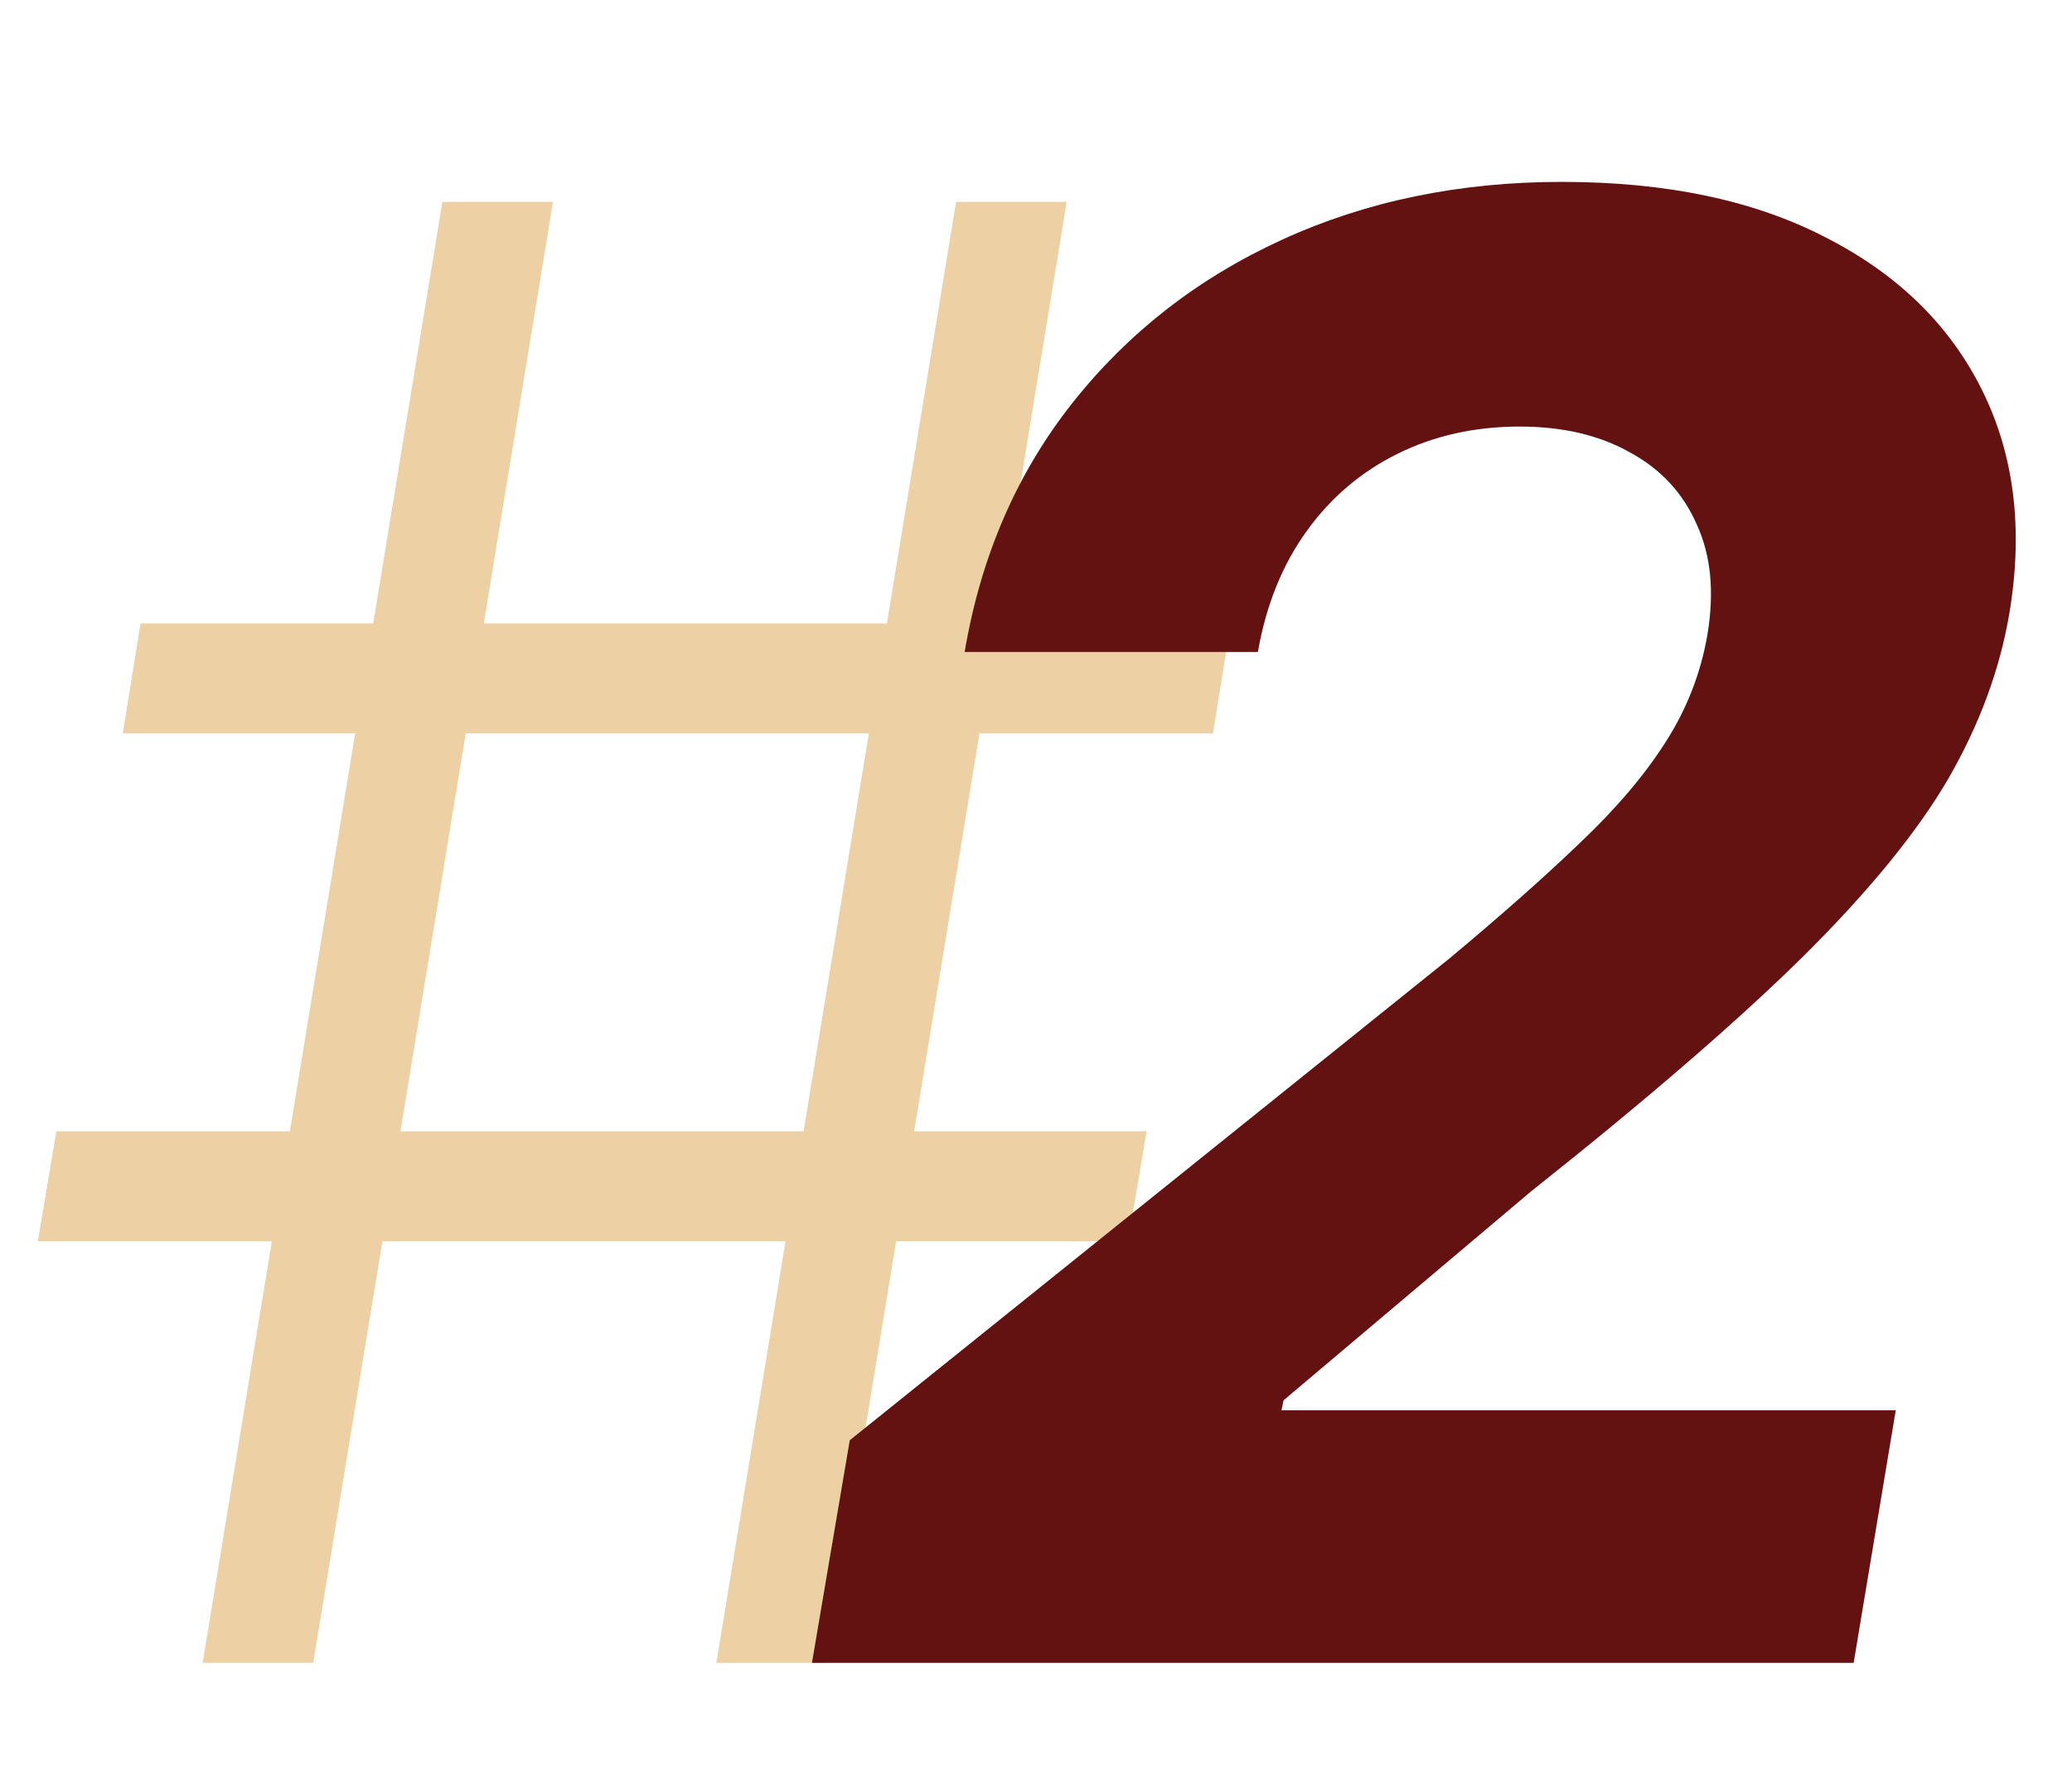
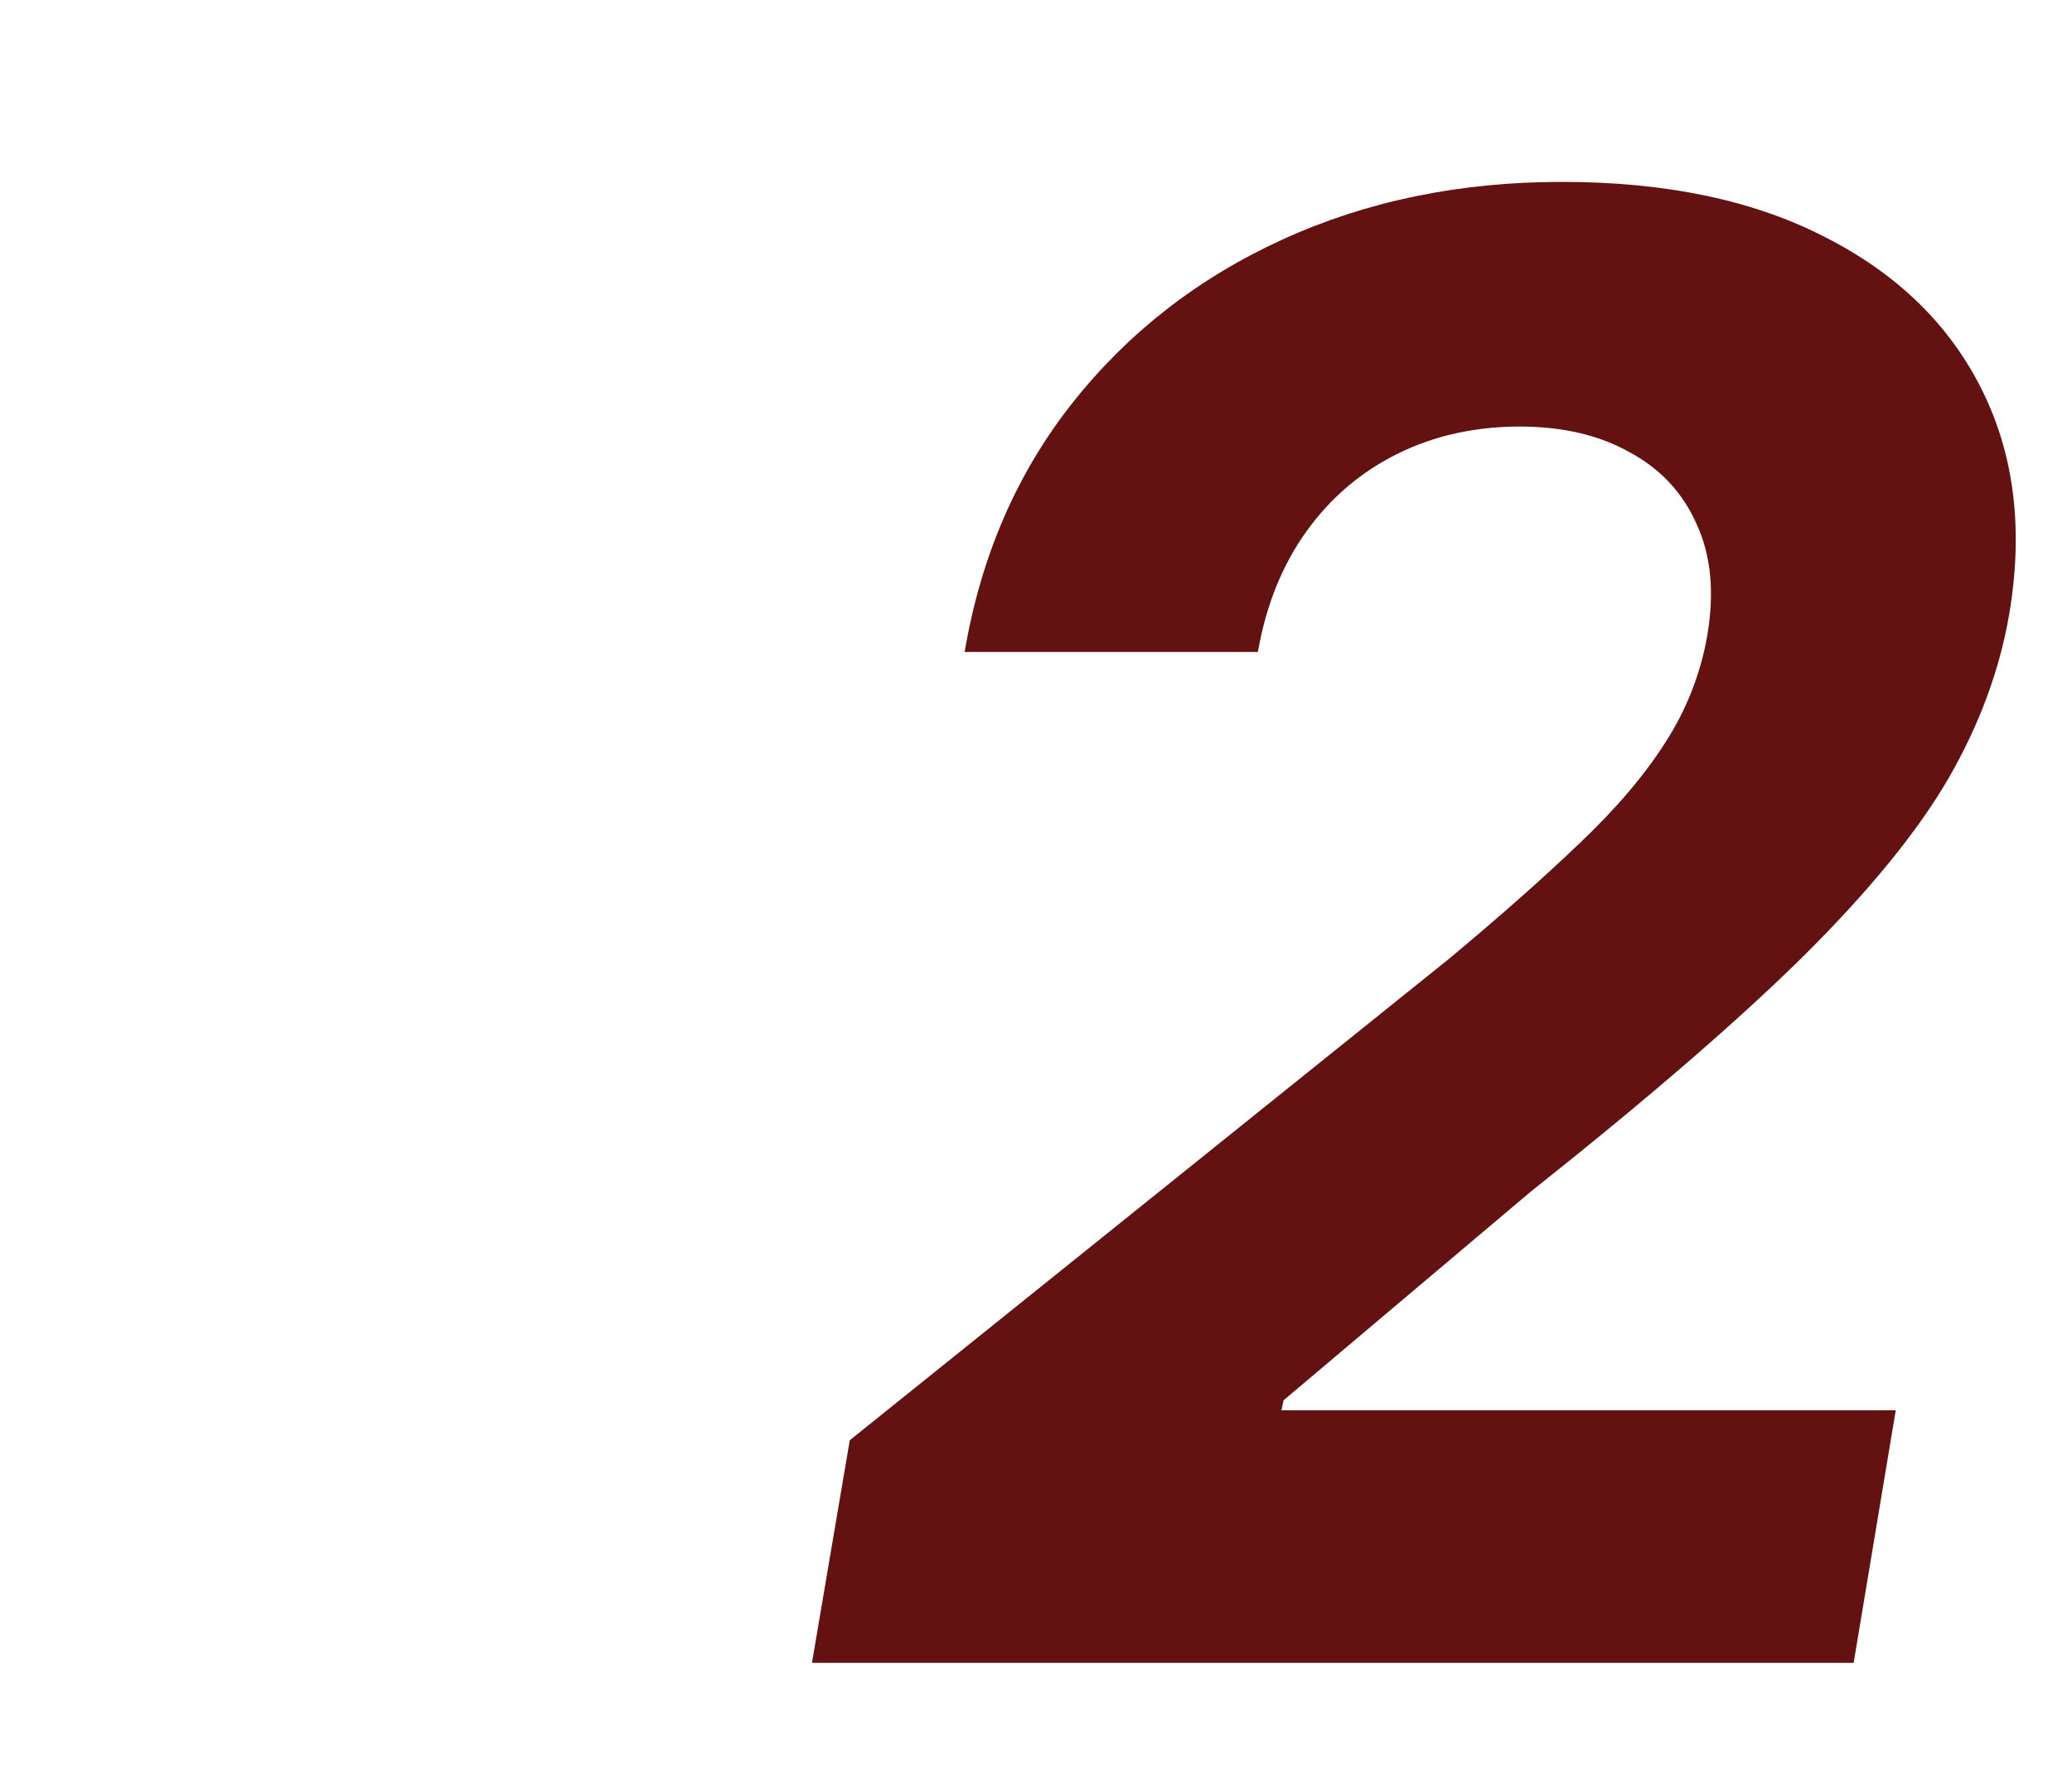
<svg xmlns="http://www.w3.org/2000/svg" width="66" height="57" viewBox="0 0 66 57" fill="none">
-   <path d="M22.818 52.977L30.454 6.431H33.977L26.341 52.977H22.818ZM1.205 39.545L1.795 36.045H36.523L35.932 39.545H1.205ZM6.455 52.977L14.091 6.431H17.614L9.977 52.977H6.455ZM3.909 23.363L4.477 19.863H39.205L38.636 23.363H3.909Z" fill="#EDD1A5" />
  <path d="M25.864 52.977L27.068 45.886L46.159 30.545C47.795 29.181 49.182 27.954 50.318 26.863C51.47 25.772 52.379 24.704 53.045 23.658C53.727 22.598 54.174 21.454 54.386 20.227C54.614 18.863 54.5 17.689 54.045 16.704C53.606 15.704 52.894 14.939 51.909 14.408C50.939 13.863 49.773 13.59 48.409 13.59C46.985 13.59 45.689 13.878 44.523 14.454C43.356 15.03 42.386 15.855 41.614 16.931C40.841 18.007 40.326 19.287 40.068 20.772H30.727C31.242 17.727 32.386 15.083 34.159 12.84C35.932 10.598 38.159 8.863 40.841 7.636C43.523 6.408 46.492 5.795 49.75 5.795C53.083 5.795 55.886 6.386 58.159 7.567C60.447 8.734 62.106 10.355 63.136 12.431C64.167 14.507 64.454 16.886 64 19.567C63.697 21.34 63.053 23.083 62.068 24.795C61.083 26.492 59.538 28.386 57.432 30.477C55.326 32.552 52.439 35.045 48.773 37.954L40.886 44.613L40.818 44.931H60.386L59.045 52.977H25.864Z" fill="#641111" />
</svg>